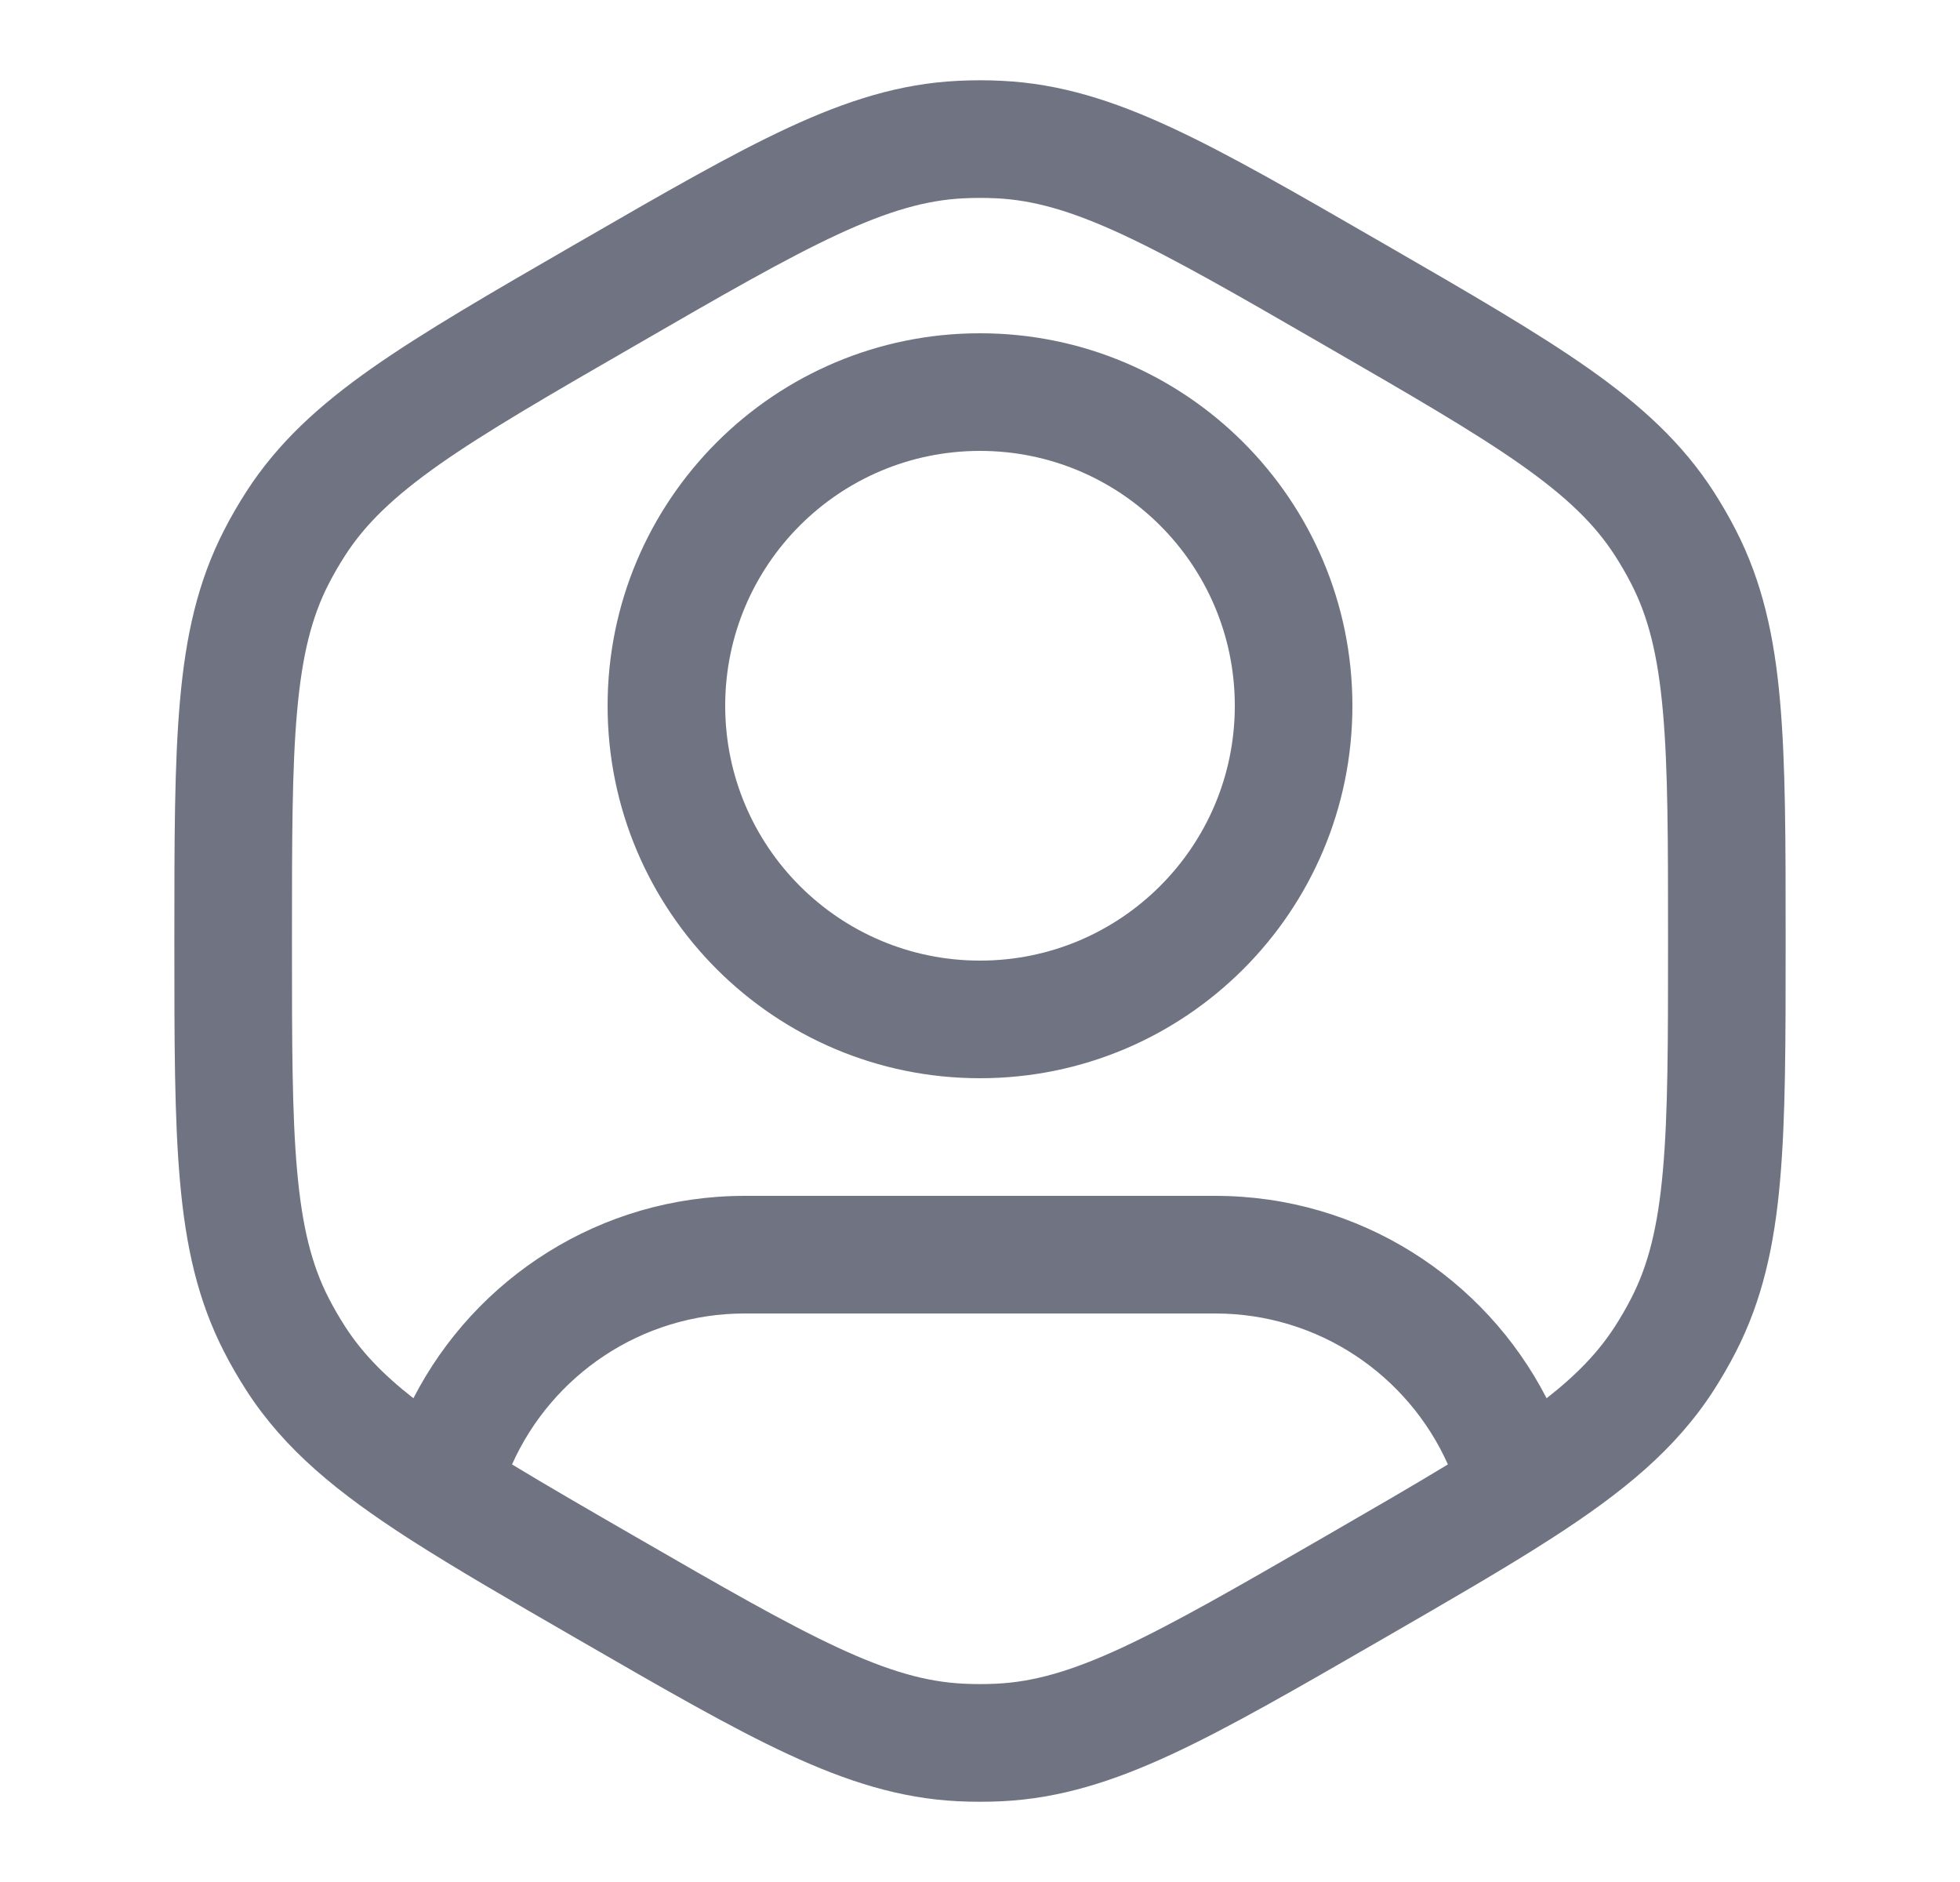
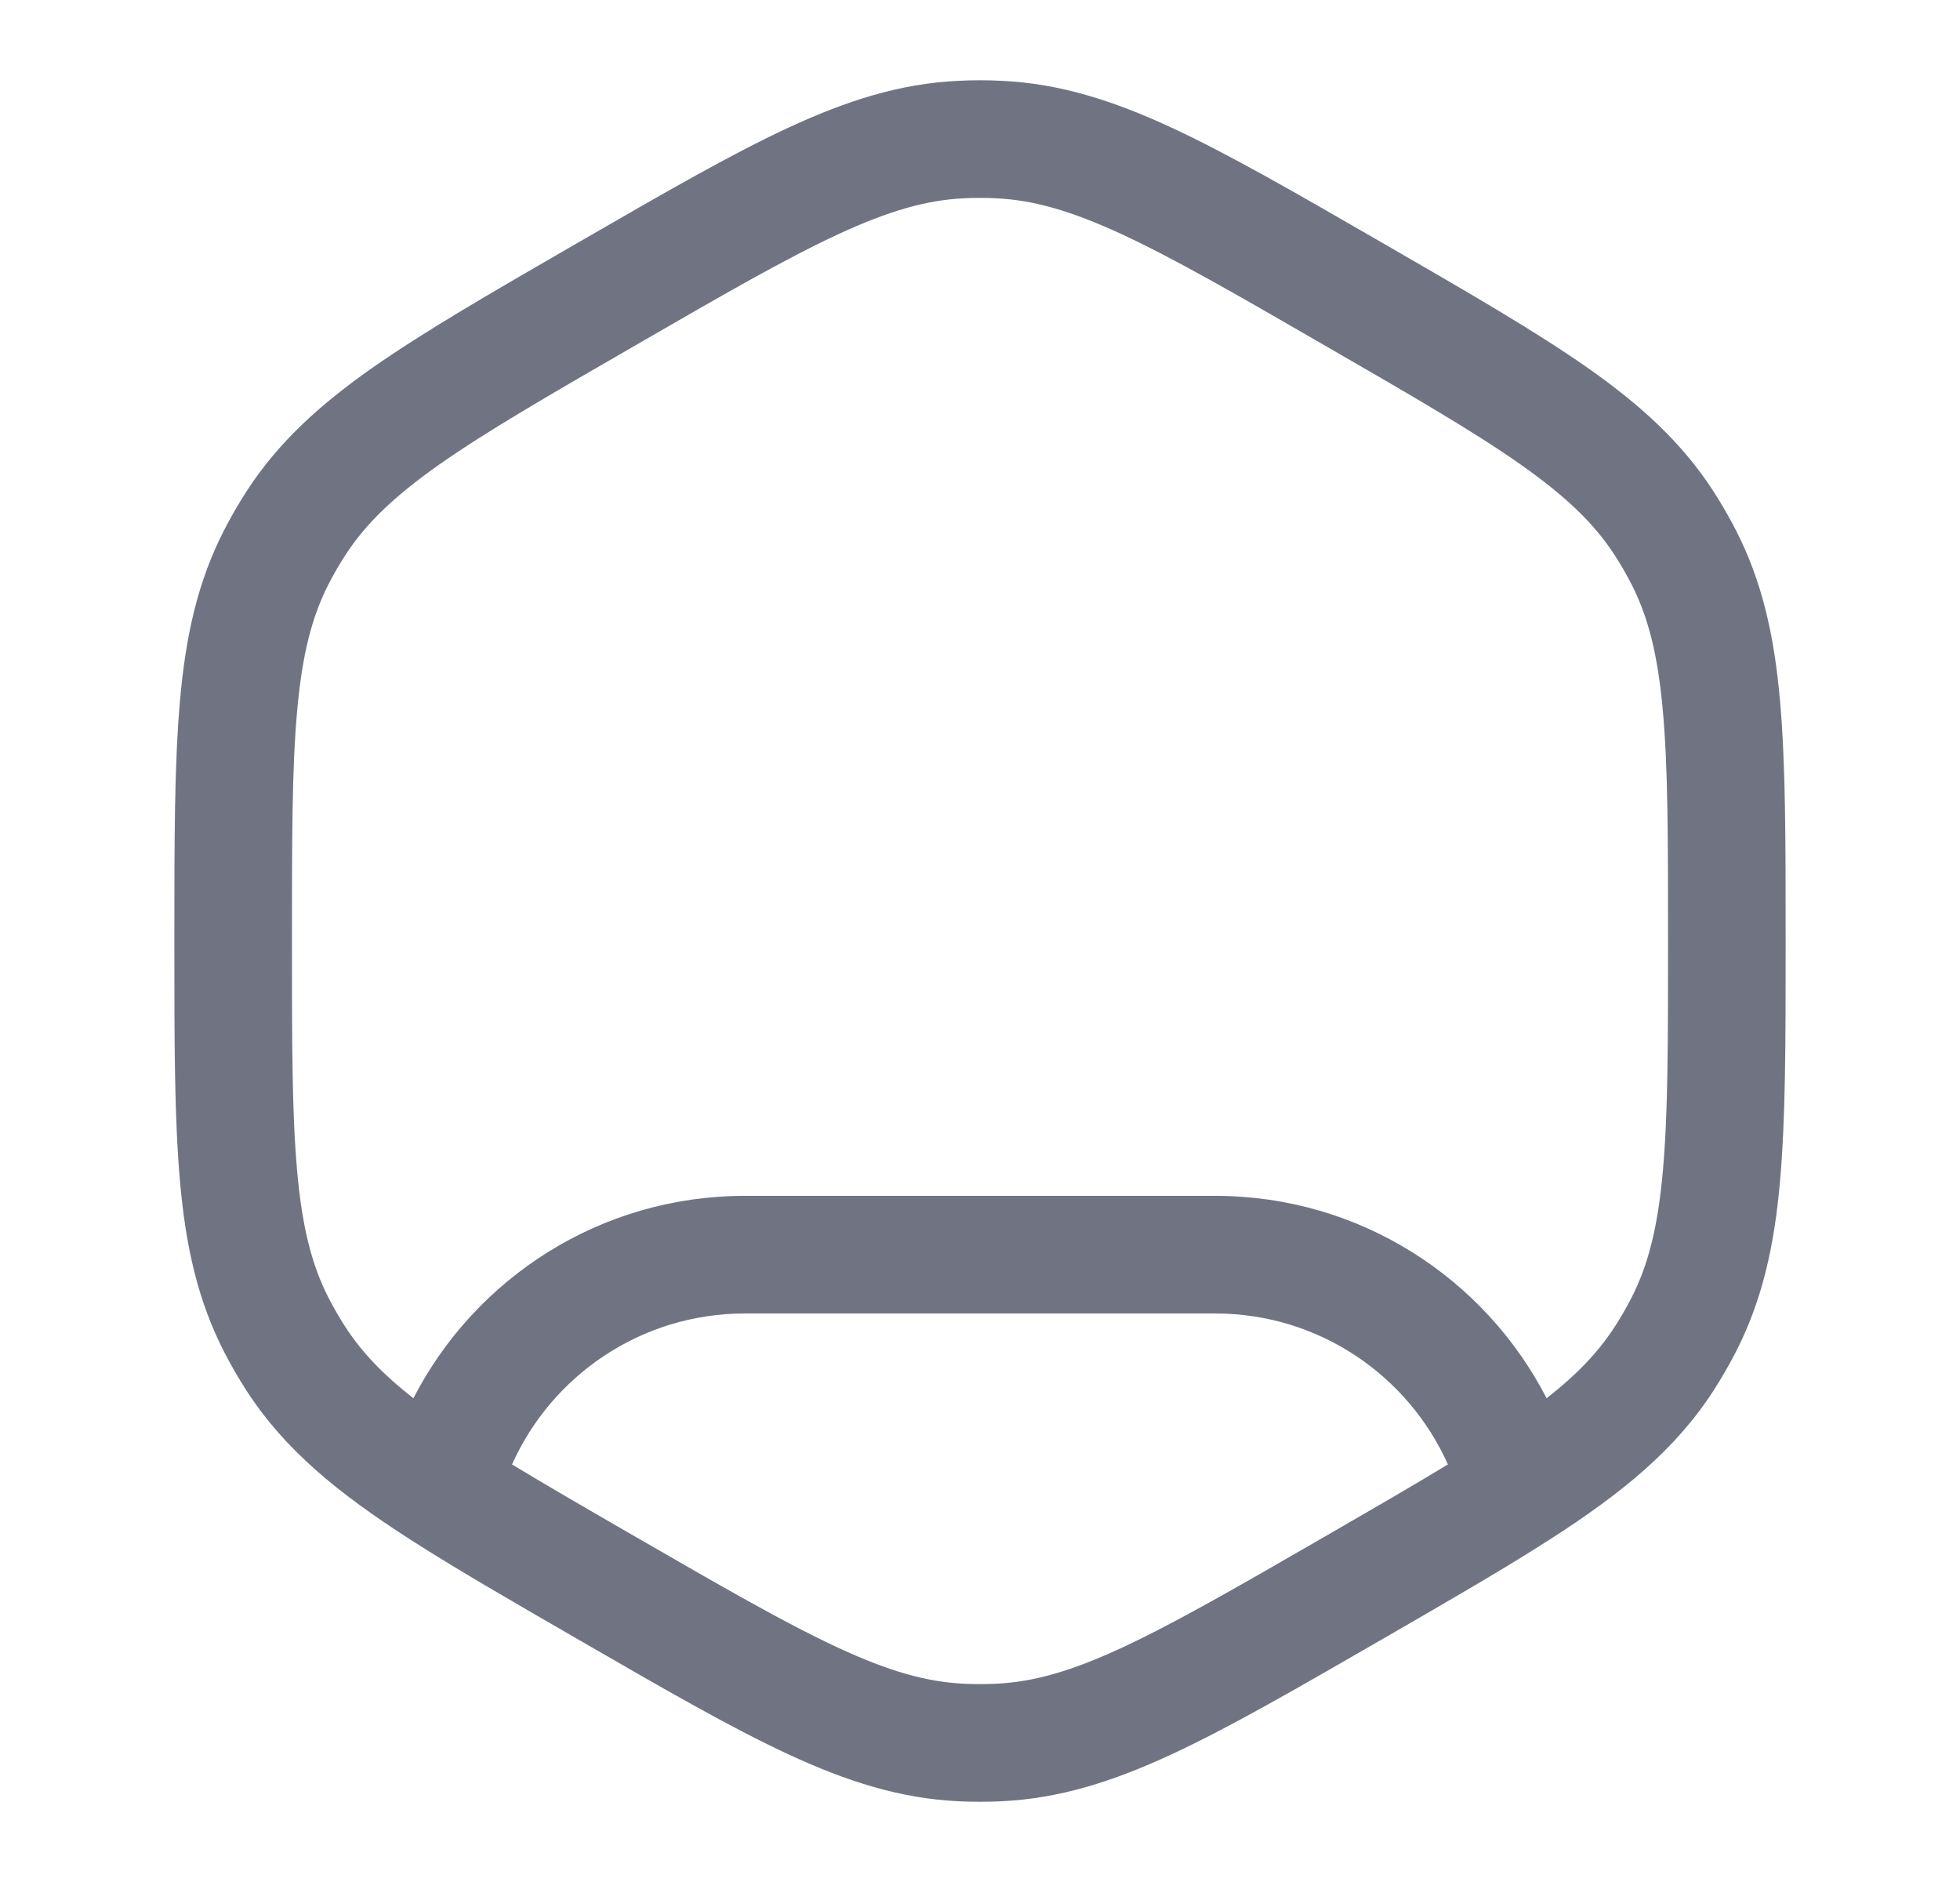
<svg xmlns="http://www.w3.org/2000/svg" width="25" height="24" viewBox="0 0 25 24" fill="none">
-   <path fill-rule="evenodd" clip-rule="evenodd" d="M12.5 4.25C9.877 4.25 7.75 6.377 7.75 9C7.75 11.623 9.877 13.75 12.5 13.75C15.123 13.75 17.25 11.623 17.25 9C17.25 6.377 15.123 4.25 12.5 4.25ZM9.25 9C9.25 7.205 10.705 5.75 12.5 5.75C14.295 5.75 15.75 7.205 15.75 9C15.75 10.795 14.295 12.25 12.5 12.25C10.705 12.25 9.25 10.795 9.25 9Z" fill="#707482" />
  <path fill-rule="evenodd" clip-rule="evenodd" d="M12.785 1.031C12.595 1.021 12.405 1.021 12.215 1.031C11.481 1.067 10.806 1.28 10.054 1.629C9.321 1.969 8.469 2.461 7.392 3.083L7.331 3.118C6.254 3.74 5.403 4.232 4.742 4.696C4.063 5.173 3.541 5.652 3.143 6.268C3.04 6.428 2.944 6.593 2.858 6.762C2.522 7.416 2.369 8.107 2.296 8.933C2.224 9.738 2.224 10.721 2.224 11.965V12.035C2.224 13.279 2.224 14.262 2.296 15.067C2.369 15.893 2.522 16.584 2.858 17.238C2.944 17.407 3.04 17.572 3.143 17.732C3.631 18.488 4.308 19.038 5.23 19.631C5.806 20.001 6.507 20.406 7.347 20.891L7.392 20.917C8.469 21.539 9.321 22.031 10.054 22.371C10.806 22.72 11.481 22.933 12.215 22.97C12.405 22.979 12.595 22.979 12.785 22.97C13.518 22.933 14.194 22.72 14.946 22.371C15.679 22.031 16.53 21.539 17.608 20.917L17.653 20.891C18.502 20.401 19.208 19.993 19.787 19.62C20.701 19.031 21.372 18.483 21.857 17.732C21.96 17.572 22.055 17.407 22.142 17.238C22.477 16.584 22.631 15.893 22.704 15.067C22.776 14.262 22.776 13.279 22.776 12.035V11.965C22.776 10.721 22.776 9.738 22.704 8.933C22.631 8.107 22.477 7.416 22.142 6.762C22.055 6.593 21.96 6.428 21.857 6.268C21.459 5.652 20.937 5.173 20.258 4.696C19.597 4.232 18.746 3.74 17.669 3.118L17.608 3.083C16.53 2.461 15.679 1.969 14.946 1.629C14.194 1.28 13.518 1.067 12.785 1.031ZM12.289 2.529C12.43 2.522 12.57 2.522 12.711 2.529C13.184 2.552 13.663 2.688 14.315 2.99C14.98 3.299 15.774 3.756 16.888 4.4C18.002 5.043 18.796 5.502 19.395 5.923C19.983 6.337 20.34 6.684 20.597 7.082C20.673 7.2 20.744 7.322 20.808 7.447C21.024 7.868 21.146 8.351 21.21 9.067C21.276 9.797 21.276 10.713 21.276 12C21.276 13.287 21.276 14.203 21.21 14.933C21.146 15.649 21.024 16.132 20.808 16.553C20.744 16.678 20.673 16.8 20.597 16.918C20.392 17.235 20.125 17.52 19.727 17.831C18.939 16.299 17.343 15.25 15.5 15.25H9.5C7.657 15.25 6.061 16.299 5.273 17.831C4.875 17.52 4.608 17.235 4.403 16.918C4.327 16.8 4.256 16.678 4.192 16.553C3.976 16.132 3.854 15.649 3.79 14.933C3.724 14.203 3.724 13.287 3.724 12C3.724 10.713 3.724 9.797 3.79 9.067C3.854 8.351 3.976 7.868 4.192 7.447C4.256 7.322 4.327 7.2 4.403 7.082C4.66 6.684 5.017 6.337 5.604 5.923C6.204 5.502 6.997 5.043 8.112 4.4C9.226 3.756 10.02 3.299 10.685 2.99C11.337 2.688 11.816 2.552 12.289 2.529ZM15.5 16.75C16.822 16.75 17.961 17.54 18.468 18.675C18.024 18.945 17.504 19.245 16.888 19.601C15.774 20.244 14.98 20.701 14.315 21.01C13.663 21.313 13.184 21.448 12.711 21.471C12.57 21.478 12.43 21.478 12.289 21.471C11.816 21.448 11.337 21.313 10.685 21.01C10.02 20.701 9.226 20.244 8.112 19.601C7.495 19.245 6.976 18.945 6.531 18.675C7.039 17.54 8.178 16.75 9.5 16.75H15.5Z" fill="#707482" />
</svg>